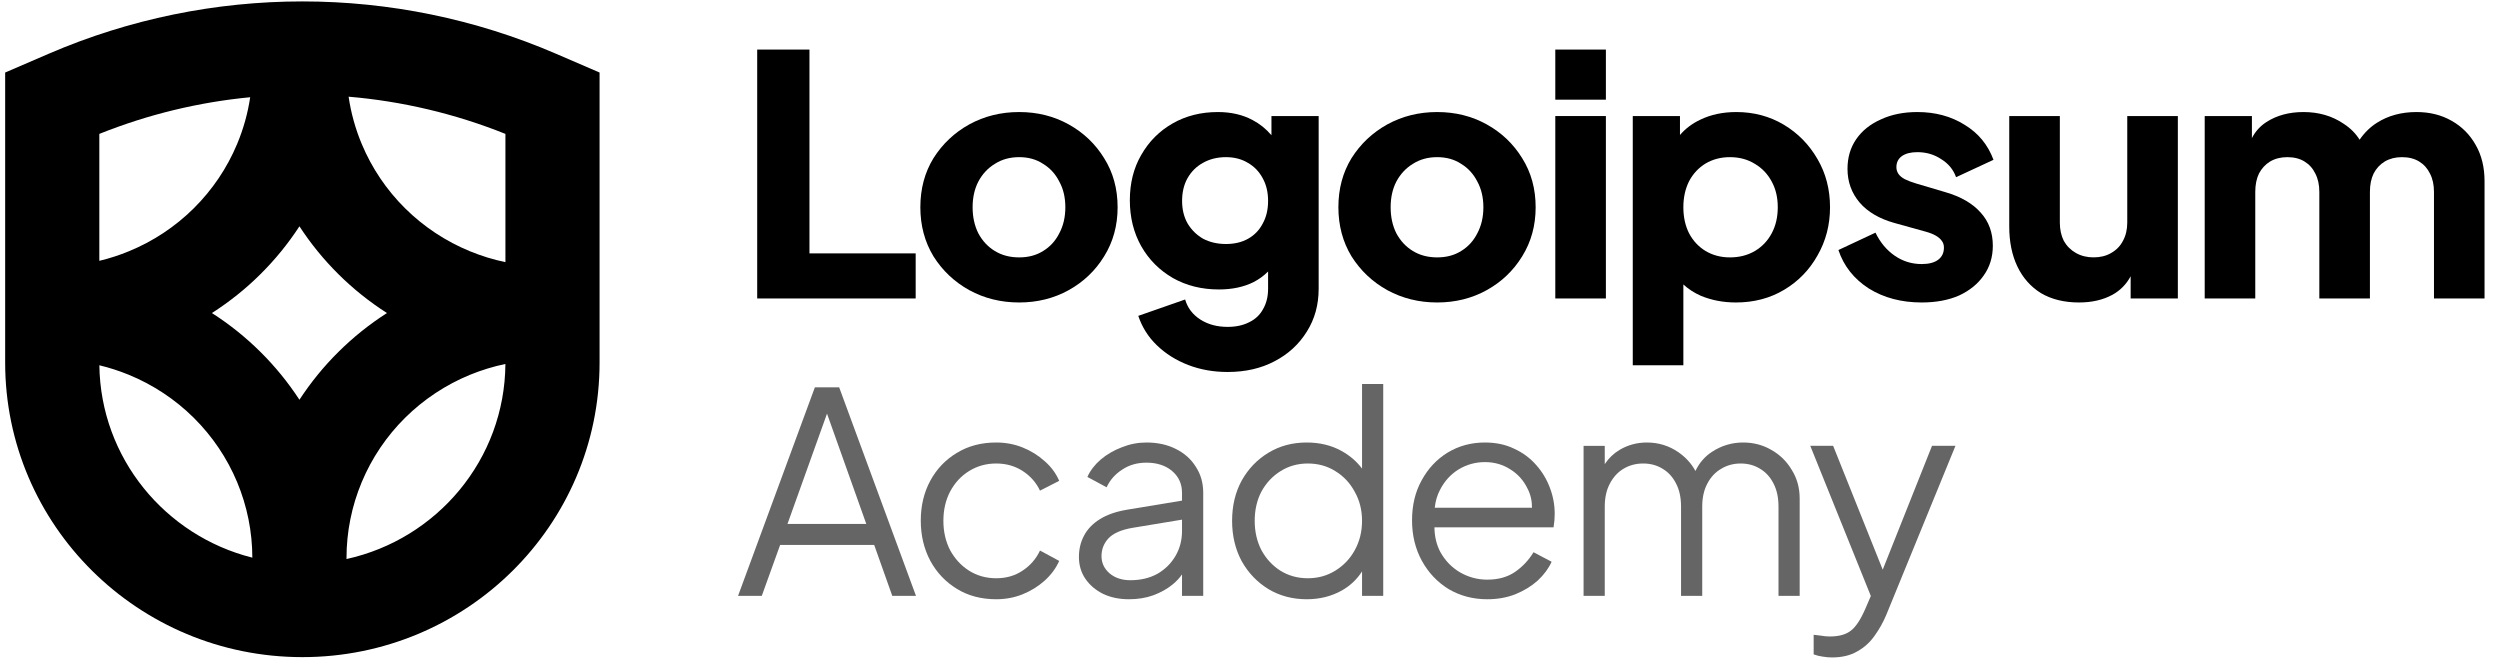
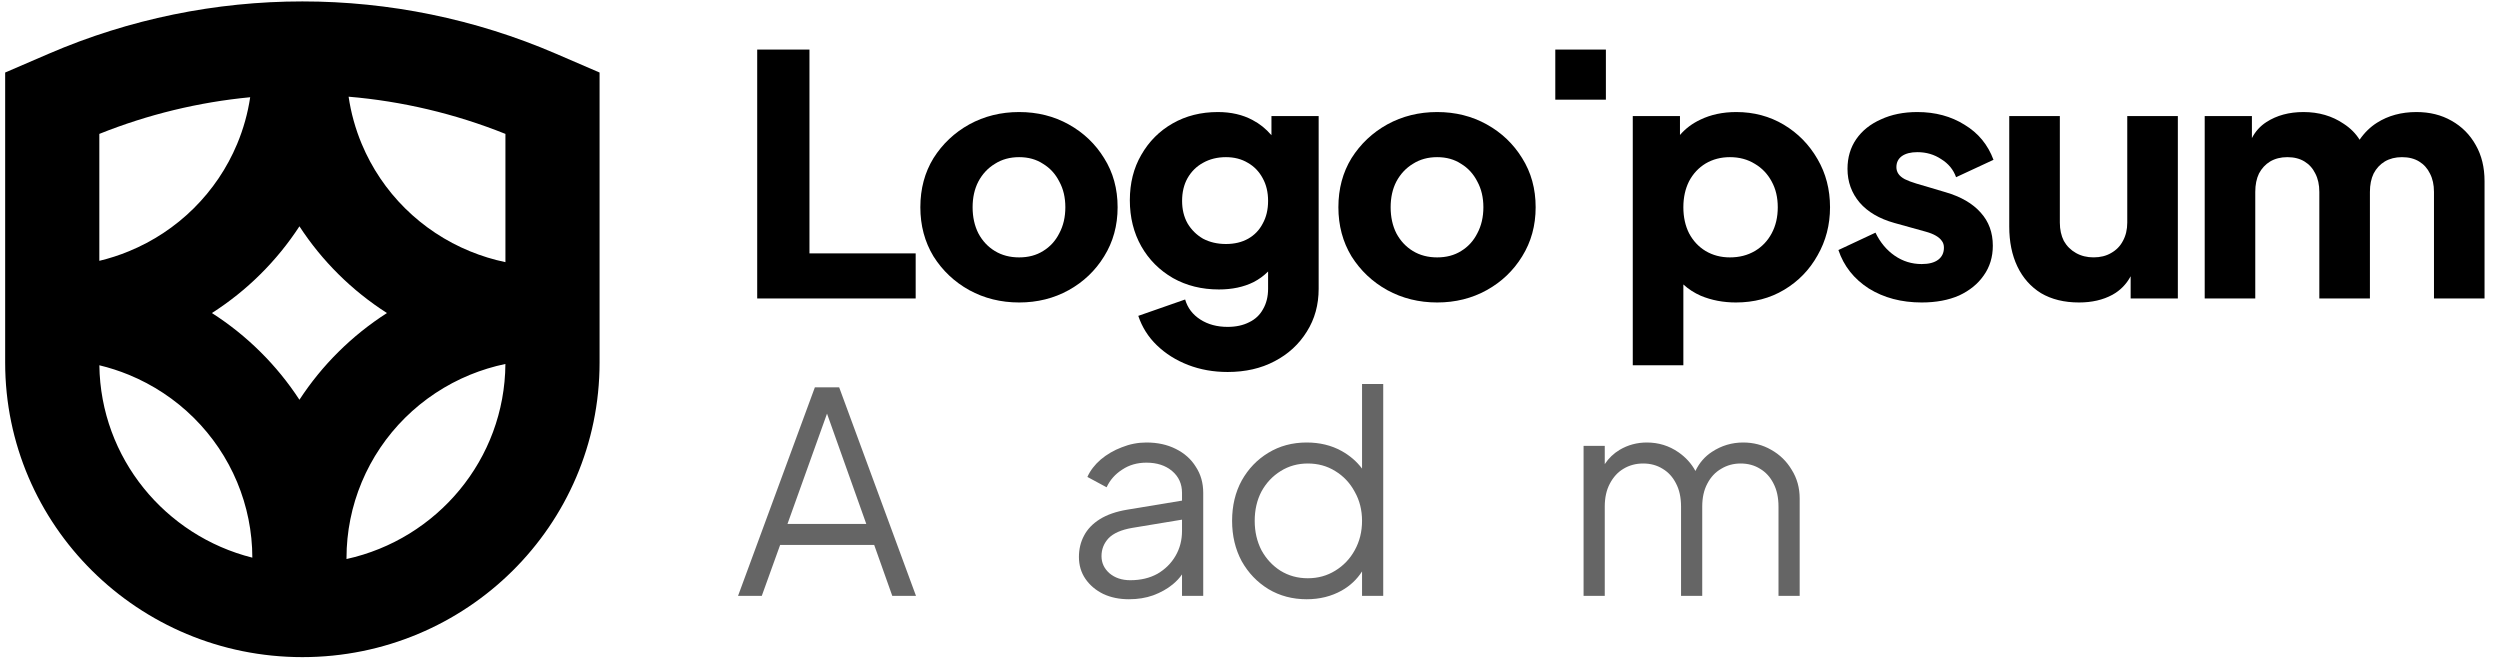
<svg xmlns="http://www.w3.org/2000/svg" width="93" height="25" viewBox="0 0 93 25" fill="none">
  <g clip-path="url(#clip0_88_444)">
    <path fill-rule="evenodd" clip-rule="evenodd" d="M0.192 2.698L1.811 2C7.83 -0.596 14.667 -0.596 20.685 2L22.304 2.698V13.489C22.304 19.54 17.354 24.445 11.248 24.445C5.142 24.445 0.192 19.54 0.192 13.489V2.698ZM3.695 4.981V9.703C4.069 9.613 4.436 9.495 4.792 9.348C5.695 8.978 6.516 8.435 7.207 7.75C7.898 7.065 8.447 6.252 8.821 5.357C9.055 4.797 9.218 4.213 9.307 3.617C7.396 3.8 5.506 4.255 3.695 4.981ZM3.696 13.588C4.069 13.678 4.436 13.796 4.792 13.942C5.695 14.313 6.516 14.856 7.207 15.541C7.898 16.226 8.447 17.039 8.821 17.934C9.193 18.825 9.386 19.78 9.387 20.745C6.147 19.931 3.741 17.042 3.696 13.588ZM11.139 14.871C10.72 14.229 10.233 13.63 9.684 13.087C9.136 12.543 8.532 12.06 7.883 11.645C8.532 11.23 9.136 10.748 9.684 10.204C10.233 9.66 10.72 9.062 11.139 8.419C11.558 9.062 12.045 9.66 12.594 10.204C13.142 10.748 13.746 11.23 14.395 11.645C13.746 12.06 13.142 12.543 12.594 13.087C12.045 13.63 11.558 14.229 11.139 14.871ZM12.89 20.796C16.257 20.057 18.778 17.092 18.801 13.539C18.352 13.633 17.912 13.768 17.485 13.942C16.582 14.313 15.762 14.856 15.07 15.541C14.379 16.226 13.831 17.039 13.457 17.934C13.083 18.829 12.89 19.788 12.89 20.757V20.796ZM17.485 9.348C17.912 9.523 18.352 9.658 18.802 9.752V4.981C16.921 4.227 14.954 3.765 12.968 3.597C13.057 4.2 13.22 4.791 13.457 5.357C13.831 6.252 14.379 7.065 15.07 7.75C15.762 8.435 16.582 8.978 17.485 9.348Z" fill="black" />
    <path fill-rule="evenodd" clip-rule="evenodd" d="M48.608 22.292C48.083 22.292 47.61 22.167 47.19 21.917C46.769 21.66 46.437 21.313 46.191 20.876C45.953 20.431 45.834 19.932 45.834 19.376C45.834 18.814 45.953 18.314 46.191 17.877C46.437 17.439 46.766 17.096 47.179 16.846C47.599 16.589 48.076 16.461 48.608 16.461C49.092 16.461 49.523 16.565 49.901 16.773C50.211 16.944 50.466 17.163 50.668 17.431V14.284H51.456V22.167H50.668V21.257C50.479 21.553 50.227 21.79 49.911 21.969C49.526 22.184 49.092 22.292 48.608 22.292ZM48.65 21.511C49.029 21.511 49.368 21.417 49.67 21.23C49.978 21.042 50.22 20.789 50.395 20.47C50.577 20.143 50.668 19.779 50.668 19.376C50.668 18.974 50.577 18.613 50.395 18.293C50.22 17.967 49.978 17.71 49.67 17.523C49.368 17.335 49.029 17.242 48.65 17.242C48.279 17.242 47.943 17.335 47.642 17.523C47.34 17.71 47.102 17.963 46.927 18.283C46.759 18.602 46.675 18.967 46.675 19.376C46.675 19.779 46.759 20.143 46.927 20.47C47.102 20.789 47.337 21.042 47.631 21.23C47.932 21.417 48.272 21.511 48.65 21.511Z" fill="#656565" />
-     <path fill-rule="evenodd" clip-rule="evenodd" d="M53.894 21.917C54.322 22.167 54.798 22.292 55.324 22.292C55.709 22.292 56.059 22.23 56.374 22.105C56.697 21.973 56.974 21.803 57.205 21.595C57.436 21.379 57.608 21.147 57.72 20.897L57.047 20.543C56.872 20.834 56.644 21.077 56.364 21.272C56.084 21.466 55.737 21.563 55.324 21.563C54.966 21.563 54.63 21.473 54.315 21.293C54.007 21.112 53.761 20.859 53.579 20.532C53.438 20.263 53.365 19.958 53.361 19.616H57.793C57.807 19.526 57.818 19.439 57.825 19.356C57.832 19.265 57.835 19.186 57.835 19.116C57.835 18.783 57.776 18.46 57.657 18.148C57.538 17.828 57.366 17.544 57.142 17.294C56.917 17.037 56.644 16.836 56.322 16.69C56.007 16.537 55.646 16.461 55.24 16.461C54.728 16.461 54.266 16.586 53.852 16.836C53.446 17.086 53.124 17.429 52.886 17.867C52.647 18.297 52.528 18.793 52.528 19.356C52.528 19.918 52.651 20.421 52.896 20.866C53.141 21.31 53.474 21.66 53.894 21.917ZM53.373 18.887C53.399 18.641 53.464 18.419 53.569 18.221C53.737 17.895 53.968 17.641 54.262 17.461C54.563 17.28 54.889 17.19 55.24 17.19C55.59 17.19 55.905 17.28 56.185 17.461C56.466 17.634 56.679 17.874 56.826 18.179C56.937 18.394 56.992 18.63 56.99 18.887H53.373Z" fill="#656565" />
    <path d="M58.909 16.586H59.697V17.266C59.841 17.046 60.027 16.868 60.254 16.732C60.562 16.551 60.899 16.461 61.263 16.461C61.697 16.461 62.09 16.582 62.44 16.825C62.711 17.013 62.921 17.245 63.07 17.52C63.215 17.217 63.421 16.979 63.691 16.805C64.041 16.576 64.426 16.461 64.847 16.461C65.225 16.461 65.572 16.551 65.887 16.732C66.209 16.912 66.465 17.162 66.654 17.481C66.85 17.794 66.948 18.148 66.948 18.544V22.167H66.16V18.846C66.16 18.505 66.097 18.217 65.971 17.981C65.852 17.745 65.687 17.565 65.477 17.44C65.267 17.308 65.025 17.242 64.752 17.242C64.486 17.242 64.244 17.308 64.027 17.44C63.81 17.565 63.638 17.749 63.512 17.992C63.386 18.228 63.323 18.512 63.323 18.846V22.167H62.535V18.846C62.535 18.505 62.472 18.217 62.346 17.981C62.226 17.745 62.062 17.565 61.852 17.44C61.641 17.308 61.4 17.242 61.127 17.242C60.853 17.242 60.608 17.308 60.391 17.44C60.181 17.565 60.013 17.749 59.886 17.992C59.76 18.228 59.697 18.512 59.697 18.846V22.167H58.909V16.586Z" fill="#656565" />
-     <path d="M68.151 24.457C68.039 24.457 67.923 24.447 67.804 24.426C67.692 24.412 67.58 24.385 67.468 24.343V23.614C67.538 23.621 67.626 23.631 67.731 23.645C67.843 23.666 67.955 23.677 68.067 23.677C68.41 23.677 68.673 23.604 68.855 23.458C69.037 23.319 69.216 23.048 69.391 22.646L69.595 22.171L67.342 16.585H68.193L70.037 21.192L71.871 16.585H72.743L70.169 22.875C70.056 23.145 69.913 23.402 69.738 23.645C69.57 23.888 69.356 24.083 69.097 24.228C68.838 24.381 68.522 24.457 68.151 24.457Z" fill="#656565" />
    <path fill-rule="evenodd" clip-rule="evenodd" d="M41.039 22.094C41.319 22.226 41.638 22.292 41.996 22.292C42.325 22.292 42.626 22.244 42.899 22.146C43.179 22.042 43.421 21.907 43.624 21.74C43.765 21.624 43.881 21.5 43.971 21.368V22.167H44.76V18.335C44.76 17.967 44.669 17.645 44.486 17.367C44.311 17.082 44.062 16.86 43.74 16.7C43.425 16.541 43.061 16.461 42.647 16.461C42.332 16.461 42.027 16.52 41.733 16.638C41.439 16.749 41.176 16.902 40.945 17.096C40.721 17.291 40.556 17.506 40.451 17.742L41.166 18.127C41.291 17.856 41.484 17.638 41.744 17.471C42.003 17.297 42.304 17.211 42.647 17.211C43.039 17.211 43.358 17.315 43.604 17.523C43.849 17.731 43.971 18.002 43.971 18.335V18.623L41.932 18.96C41.519 19.029 41.179 19.148 40.913 19.314C40.647 19.481 40.451 19.686 40.325 19.928C40.199 20.165 40.136 20.428 40.136 20.72C40.136 21.025 40.216 21.296 40.377 21.532C40.539 21.768 40.759 21.956 41.039 22.094ZM43.971 19.331V19.751C43.971 20.092 43.891 20.401 43.73 20.678C43.568 20.956 43.344 21.178 43.057 21.345C42.77 21.504 42.434 21.584 42.048 21.584C41.733 21.584 41.474 21.497 41.27 21.324C41.075 21.15 40.976 20.939 40.976 20.689C40.976 20.432 41.064 20.21 41.239 20.022C41.421 19.835 41.715 19.706 42.122 19.637L43.971 19.331Z" fill="#656565" />
-     <path d="M37.059 22.292C36.505 22.292 36.018 22.164 35.598 21.907C35.178 21.65 34.848 21.303 34.61 20.866C34.372 20.421 34.253 19.922 34.253 19.366C34.253 18.811 34.372 18.314 34.61 17.877C34.848 17.44 35.178 17.096 35.598 16.846C36.018 16.589 36.505 16.461 37.059 16.461C37.409 16.461 37.738 16.523 38.047 16.648C38.355 16.773 38.628 16.943 38.866 17.159C39.104 17.367 39.283 17.61 39.402 17.887L38.688 18.252C38.547 17.953 38.334 17.71 38.047 17.523C37.759 17.336 37.43 17.242 37.059 17.242C36.687 17.242 36.351 17.336 36.05 17.523C35.756 17.703 35.521 17.957 35.346 18.283C35.178 18.602 35.094 18.967 35.094 19.377C35.094 19.779 35.178 20.144 35.346 20.47C35.521 20.789 35.756 21.043 36.05 21.23C36.351 21.418 36.687 21.511 37.059 21.511C37.43 21.511 37.756 21.418 38.036 21.23C38.323 21.043 38.541 20.793 38.688 20.48L39.402 20.866C39.283 21.136 39.104 21.379 38.866 21.595C38.628 21.81 38.355 21.98 38.047 22.105C37.738 22.23 37.409 22.292 37.059 22.292Z" fill="#656565" />
    <path fill-rule="evenodd" clip-rule="evenodd" d="M30.313 14.409L27.455 22.167H28.338L29.021 20.272H32.52L33.193 22.167H34.075L31.217 14.409H30.313ZM32.226 19.491H29.294L30.765 15.387L32.226 19.491Z" fill="#656565" />
    <path d="M28.168 1.844V11.103H34.063V9.426H30.112V1.844H28.168Z" fill="black" />
-     <path d="M57.857 11.103H59.739V4.317H57.857V11.103Z" fill="black" />
    <path d="M57.857 1.844V3.708H59.739V1.844H57.857Z" fill="black" />
    <path fill-rule="evenodd" clip-rule="evenodd" d="M60.739 13.589V4.317H62.495V5.021C62.698 4.785 62.949 4.596 63.248 4.454C63.641 4.263 64.088 4.168 64.59 4.168C65.242 4.168 65.832 4.326 66.359 4.64C66.885 4.955 67.303 5.382 67.613 5.921C67.922 6.451 68.077 7.047 68.077 7.71C68.077 8.365 67.922 8.961 67.613 9.5C67.312 10.039 66.898 10.465 66.371 10.78C65.844 11.095 65.246 11.252 64.577 11.252C64.109 11.252 63.674 11.17 63.273 11.004C63.026 10.895 62.808 10.754 62.621 10.582V13.589H60.739ZM64.352 9.575C64.703 9.575 65.012 9.496 65.28 9.338C65.547 9.181 65.757 8.961 65.907 8.68C66.058 8.398 66.133 8.075 66.133 7.71C66.133 7.346 66.058 7.027 65.907 6.753C65.757 6.472 65.547 6.252 65.28 6.095C65.012 5.929 64.703 5.846 64.352 5.846C64.017 5.846 63.716 5.925 63.449 6.082C63.189 6.24 62.984 6.459 62.834 6.741C62.692 7.023 62.621 7.346 62.621 7.71C62.621 8.075 62.692 8.398 62.834 8.68C62.984 8.961 63.189 9.181 63.449 9.338C63.716 9.496 64.017 9.575 64.352 9.575Z" fill="black" />
    <path d="M69.517 10.73C70.078 11.079 70.734 11.252 71.487 11.252C72.022 11.252 72.486 11.165 72.879 10.992C73.272 10.809 73.577 10.561 73.795 10.246C74.02 9.931 74.133 9.562 74.133 9.14C74.133 8.651 73.983 8.241 73.682 7.909C73.381 7.569 72.946 7.317 72.377 7.151L71.286 6.828C71.119 6.778 70.977 6.724 70.859 6.666C70.751 6.608 70.671 6.542 70.621 6.467C70.571 6.393 70.546 6.31 70.546 6.219C70.546 6.045 70.613 5.908 70.747 5.809C70.889 5.709 71.081 5.66 71.324 5.66C71.658 5.66 71.955 5.747 72.214 5.921C72.482 6.086 72.666 6.31 72.766 6.592L74.158 5.945C73.949 5.382 73.59 4.947 73.08 4.64C72.578 4.326 71.993 4.168 71.324 4.168C70.814 4.168 70.362 4.259 69.969 4.442C69.576 4.616 69.271 4.86 69.053 5.175C68.836 5.49 68.727 5.858 68.727 6.281C68.727 6.762 68.878 7.18 69.179 7.536C69.48 7.884 69.91 8.137 70.471 8.294L71.637 8.618C71.788 8.659 71.913 8.709 72.013 8.767C72.114 8.825 72.189 8.891 72.239 8.966C72.29 9.032 72.314 9.115 72.314 9.214C72.314 9.405 72.243 9.554 72.101 9.662C71.959 9.769 71.754 9.823 71.487 9.823C71.119 9.823 70.784 9.72 70.483 9.512C70.182 9.305 69.944 9.019 69.768 8.655L68.389 9.301C68.589 9.898 68.966 10.374 69.517 10.73Z" fill="black" />
    <path d="M82.015 4.317H83.771V5.137C83.899 4.889 84.079 4.69 84.31 4.541C84.695 4.292 85.154 4.168 85.69 4.168C86.258 4.168 86.756 4.313 87.183 4.603C87.436 4.767 87.634 4.966 87.777 5.198C87.958 4.935 88.174 4.724 88.424 4.566C88.842 4.301 89.332 4.168 89.892 4.168C90.385 4.168 90.82 4.276 91.196 4.491C91.581 4.707 91.882 5.009 92.099 5.399C92.317 5.78 92.425 6.227 92.425 6.741V11.103H90.544V7.139C90.544 6.873 90.494 6.646 90.394 6.455C90.301 6.264 90.168 6.115 89.992 6.008C89.817 5.9 89.603 5.846 89.352 5.846C89.11 5.846 88.897 5.9 88.713 6.008C88.537 6.115 88.399 6.264 88.299 6.455C88.207 6.646 88.161 6.873 88.161 7.139V11.103H86.279V7.139C86.279 6.873 86.229 6.646 86.129 6.455C86.037 6.264 85.903 6.115 85.728 6.008C85.552 5.9 85.339 5.846 85.088 5.846C84.845 5.846 84.632 5.9 84.448 6.008C84.272 6.115 84.135 6.264 84.034 6.455C83.942 6.646 83.896 6.873 83.896 7.139V11.103H82.015V4.317Z" fill="black" />
    <path d="M77.34 11.252C76.788 11.252 76.316 11.136 75.923 10.904C75.538 10.664 75.246 10.332 75.045 9.91C74.844 9.487 74.744 8.994 74.744 8.431V4.317H76.626V8.282C76.626 8.539 76.676 8.767 76.776 8.965C76.885 9.156 77.035 9.305 77.228 9.413C77.42 9.521 77.637 9.574 77.88 9.574C78.131 9.574 78.348 9.521 78.532 9.413C78.725 9.305 78.871 9.156 78.971 8.965C79.08 8.767 79.134 8.539 79.134 8.282V4.317H81.016V11.103H79.26V10.277C79.1 10.575 78.874 10.805 78.582 10.966C78.231 11.157 77.817 11.252 77.34 11.252Z" fill="black" />
    <path fill-rule="evenodd" clip-rule="evenodd" d="M53.463 11.252C52.786 11.252 52.167 11.099 51.607 10.793C51.055 10.486 50.612 10.068 50.277 9.537C49.951 8.999 49.788 8.39 49.788 7.71C49.788 7.023 49.951 6.414 50.277 5.883C50.612 5.353 51.055 4.935 51.607 4.628C52.167 4.321 52.786 4.168 53.463 4.168C54.14 4.168 54.755 4.321 55.307 4.628C55.859 4.935 56.298 5.353 56.624 5.883C56.959 6.414 57.126 7.023 57.126 7.71C57.126 8.39 56.959 8.999 56.624 9.537C56.298 10.068 55.859 10.486 55.307 10.793C54.755 11.099 54.14 11.252 53.463 11.252ZM53.463 9.575C53.806 9.575 54.103 9.496 54.354 9.338C54.613 9.181 54.814 8.961 54.956 8.68C55.106 8.398 55.182 8.075 55.182 7.71C55.182 7.346 55.106 7.027 54.956 6.753C54.814 6.472 54.613 6.252 54.354 6.095C54.103 5.929 53.806 5.846 53.463 5.846C53.12 5.846 52.819 5.929 52.56 6.095C52.301 6.252 52.096 6.472 51.945 6.753C51.803 7.027 51.732 7.346 51.732 7.71C51.732 8.075 51.803 8.398 51.945 8.68C52.096 8.961 52.301 9.181 52.56 9.338C52.819 9.496 53.12 9.575 53.463 9.575Z" fill="black" />
    <path fill-rule="evenodd" clip-rule="evenodd" d="M44.2 13.577C44.652 13.751 45.141 13.838 45.668 13.838C46.328 13.838 46.91 13.705 47.411 13.44C47.922 13.175 48.323 12.806 48.615 12.334C48.908 11.87 49.054 11.339 49.054 10.743V4.317H47.298V5.03C47.092 4.79 46.858 4.602 46.596 4.466C46.228 4.268 45.797 4.168 45.304 4.168C44.677 4.168 44.117 4.309 43.623 4.591C43.13 4.872 42.741 5.262 42.457 5.759C42.172 6.248 42.03 6.811 42.03 7.449C42.03 8.087 42.172 8.659 42.457 9.164C42.741 9.662 43.134 10.055 43.636 10.345C44.138 10.627 44.706 10.768 45.342 10.768C45.835 10.768 46.266 10.677 46.633 10.494C46.833 10.391 47.013 10.26 47.173 10.1V10.743C47.173 11.033 47.11 11.286 46.985 11.501C46.868 11.716 46.696 11.878 46.471 11.986C46.245 12.102 45.977 12.16 45.668 12.16C45.275 12.16 44.936 12.069 44.652 11.886C44.368 11.704 44.179 11.456 44.087 11.141L42.344 11.75C42.486 12.172 42.716 12.537 43.034 12.843C43.36 13.158 43.749 13.403 44.2 13.577ZM46.433 8.879C46.199 9.011 45.923 9.077 45.605 9.077C45.287 9.077 45.003 9.011 44.752 8.879C44.51 8.738 44.317 8.547 44.175 8.307C44.041 8.067 43.974 7.789 43.974 7.474C43.974 7.151 44.041 6.869 44.175 6.629C44.317 6.38 44.51 6.19 44.752 6.057C45.003 5.916 45.287 5.846 45.605 5.846C45.914 5.846 46.186 5.916 46.42 6.057C46.654 6.19 46.838 6.38 46.972 6.629C47.106 6.869 47.173 7.151 47.173 7.474C47.173 7.797 47.106 8.079 46.972 8.319C46.847 8.56 46.667 8.746 46.433 8.879Z" fill="black" />
    <path fill-rule="evenodd" clip-rule="evenodd" d="M37.912 11.252C37.235 11.252 36.616 11.099 36.056 10.793C35.504 10.486 35.061 10.068 34.726 9.537C34.4 8.999 34.237 8.39 34.237 7.71C34.237 7.023 34.4 6.414 34.726 5.883C35.061 5.353 35.504 4.935 36.056 4.628C36.616 4.321 37.235 4.168 37.912 4.168C38.59 4.168 39.204 4.321 39.756 4.628C40.308 4.935 40.747 5.353 41.073 5.883C41.408 6.414 41.575 7.023 41.575 7.71C41.575 8.39 41.408 8.999 41.073 9.537C40.747 10.068 40.308 10.486 39.756 10.793C39.204 11.099 38.59 11.252 37.912 11.252ZM37.912 9.575C38.255 9.575 38.552 9.496 38.803 9.338C39.062 9.181 39.263 8.961 39.405 8.68C39.556 8.398 39.631 8.075 39.631 7.71C39.631 7.346 39.556 7.027 39.405 6.753C39.263 6.472 39.062 6.252 38.803 6.095C38.552 5.929 38.255 5.846 37.912 5.846C37.569 5.846 37.268 5.929 37.009 6.095C36.75 6.252 36.545 6.472 36.395 6.753C36.253 7.027 36.181 7.346 36.181 7.71C36.181 8.075 36.253 8.398 36.395 8.68C36.545 8.961 36.75 9.181 37.009 9.338C37.268 9.496 37.569 9.575 37.912 9.575Z" fill="black" />
  </g>
  <defs>
    <clipPath id="clip0_88_444">
      <rect width="92.608" height="24.514" fill="white" />
    </clipPath>
  </defs>
</svg>